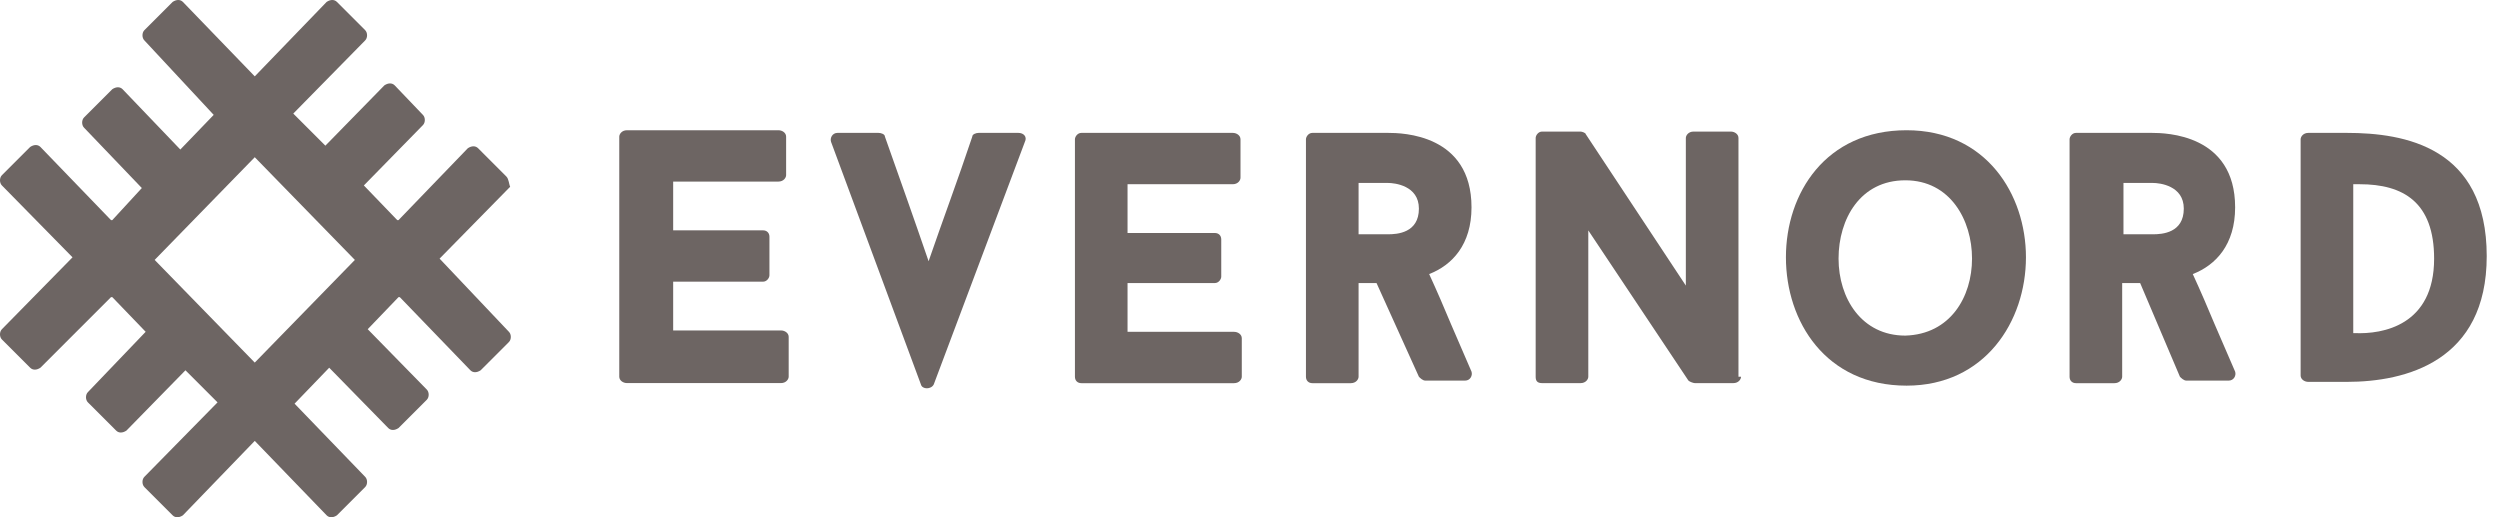
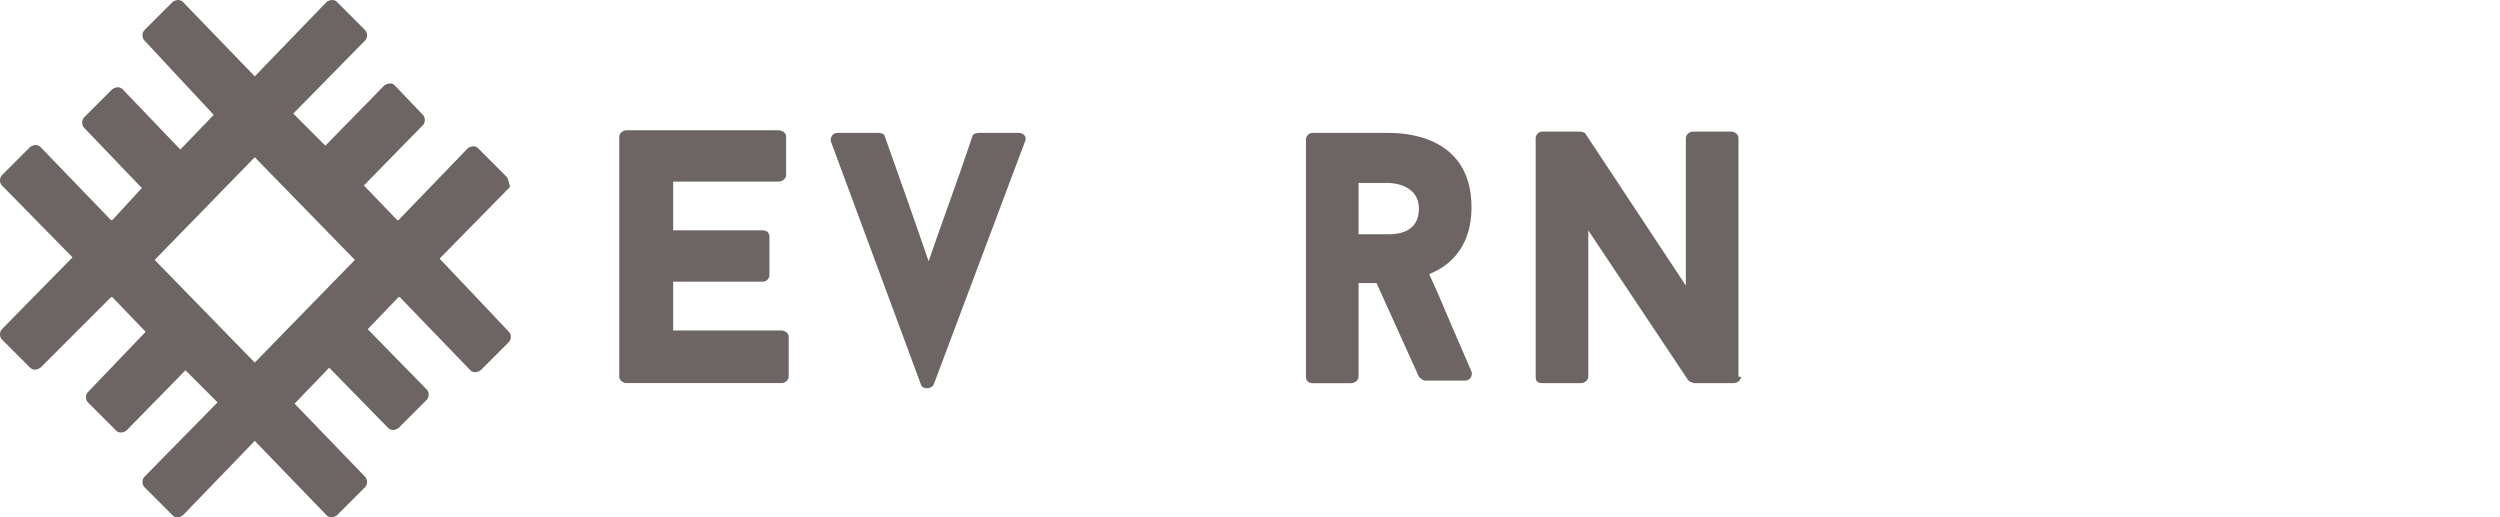
<svg xmlns="http://www.w3.org/2000/svg" fill="none" height="100%" overflow="visible" preserveAspectRatio="none" style="display: block;" viewBox="0 0 116 24" width="100%">
  <g id="Group 134">
    <path d="M11.821 16.824L7.176 12.06L11.821 7.295L16.466 12.06L11.821 16.824ZM23.494 8.189L22.184 6.878C22.065 6.759 21.886 6.759 21.707 6.878L18.491 10.213C18.491 10.213 18.491 10.213 18.432 10.213L16.883 8.605L19.623 5.806C19.742 5.687 19.742 5.449 19.623 5.33L18.313 3.96C18.194 3.841 18.015 3.841 17.836 3.96L15.097 6.759L13.608 5.27L16.943 1.876C17.062 1.757 17.062 1.519 16.943 1.399L15.633 0.089C15.514 -0.03 15.335 -0.03 15.156 0.089L11.821 3.543L8.486 0.089C8.367 -0.03 8.189 -0.03 8.01 0.089L6.7 1.399C6.581 1.519 6.581 1.757 6.7 1.876L9.916 5.33L8.367 6.938L5.687 4.139C5.568 4.02 5.39 4.02 5.211 4.139L3.901 5.449C3.782 5.568 3.782 5.806 3.901 5.926L6.581 8.725L5.211 10.213H5.151L1.876 6.819C1.757 6.7 1.578 6.7 1.4 6.819L0.089 8.129C-0.03 8.248 -0.03 8.486 0.089 8.605L3.365 11.94L0.089 15.275C-0.03 15.395 -0.03 15.633 0.089 15.752L1.4 17.062C1.519 17.181 1.697 17.181 1.876 17.062L5.151 13.787C5.151 13.787 5.151 13.787 5.211 13.787L6.759 15.395L4.079 18.194C3.96 18.313 3.96 18.551 4.079 18.67L5.39 19.98C5.509 20.099 5.687 20.099 5.866 19.98L8.605 17.181L10.094 18.67L6.7 22.124C6.581 22.243 6.581 22.481 6.7 22.601L8.01 23.911C8.129 24.03 8.308 24.03 8.486 23.911L11.821 20.457L15.156 23.911C15.275 24.03 15.454 24.03 15.633 23.911L16.943 22.601C17.062 22.481 17.062 22.243 16.943 22.124L13.668 18.73L15.275 17.062L18.015 19.861C18.134 19.98 18.313 19.98 18.491 19.861L19.802 18.551C19.921 18.432 19.921 18.194 19.802 18.074L17.062 15.275L18.491 13.787H18.551L21.826 17.181C21.945 17.3 22.124 17.3 22.303 17.181L23.613 15.871C23.732 15.752 23.732 15.514 23.613 15.395L20.397 12L23.672 8.665C23.613 8.546 23.613 8.308 23.494 8.189Z" fill="#6D6563" id="Vector" />
    <path d="M31.235 8.425V10.688H35.404C35.583 10.688 35.702 10.807 35.702 10.986V12.773C35.702 12.892 35.583 13.07 35.404 13.07H31.235V15.333H36.238C36.417 15.333 36.595 15.453 36.595 15.631V17.477C36.595 17.596 36.476 17.775 36.238 17.775H29.092C28.913 17.775 28.734 17.656 28.734 17.477V6.341C28.734 6.222 28.853 6.043 29.092 6.043H36.119C36.298 6.043 36.476 6.162 36.476 6.341V8.127C36.476 8.247 36.357 8.425 36.119 8.425H31.235Z" fill="#6D6563" id="Vector_2" />
    <path d="M47.256 6.166C47.494 6.166 47.673 6.345 47.554 6.583L43.326 17.838C43.206 18.077 42.79 18.077 42.73 17.838L38.561 6.583C38.502 6.404 38.621 6.166 38.859 6.166H40.765C40.884 6.166 41.062 6.225 41.062 6.345C41.777 8.369 42.373 10.037 43.087 12.121C43.742 10.216 44.457 8.31 45.112 6.345C45.112 6.225 45.291 6.166 45.41 6.166H47.256Z" fill="#6D6563" id="Vector_3" />
-     <path d="M52.318 8.548V10.811H56.368C56.547 10.811 56.666 10.93 56.666 11.109V12.836C56.666 12.955 56.547 13.134 56.368 13.134H52.318V15.397H57.261C57.44 15.397 57.619 15.516 57.619 15.694V17.481C57.619 17.6 57.5 17.779 57.261 17.779H50.175C49.996 17.779 49.877 17.66 49.877 17.481V6.464C49.877 6.345 49.996 6.166 50.175 6.166H57.202C57.38 6.166 57.559 6.285 57.559 6.464V8.25C57.559 8.369 57.44 8.548 57.202 8.548H52.318Z" fill="#6D6563" id="Vector_4" />
    <path d="M63.038 10.871H64.407C64.824 10.871 65.837 10.811 65.837 9.68C65.837 8.608 64.705 8.489 64.407 8.489H63.038V10.871ZM63.871 13.134H63.038V17.481C63.038 17.6 62.919 17.779 62.68 17.779H60.894C60.715 17.779 60.596 17.66 60.596 17.481V6.464C60.596 6.345 60.715 6.166 60.894 6.166H64.407C65.063 6.166 68.278 6.225 68.278 9.62C68.278 11.347 67.385 12.3 66.313 12.717C66.671 13.491 67.028 14.325 67.326 15.039L68.278 17.243C68.338 17.422 68.219 17.66 67.981 17.66H66.135C66.015 17.66 65.896 17.541 65.837 17.481L63.871 13.134Z" fill="#6D6563" id="Vector_5" />
    <path d="M80.784 17.48C80.784 17.599 80.665 17.777 80.427 17.777H78.64C78.581 17.777 78.402 17.718 78.342 17.658L73.697 10.691V17.48C73.697 17.599 73.578 17.777 73.34 17.777H71.553C71.315 17.777 71.255 17.658 71.255 17.48V6.403C71.255 6.284 71.374 6.105 71.553 6.105H73.34C73.399 6.105 73.578 6.165 73.578 6.224L78.223 13.251V6.403C78.223 6.284 78.342 6.105 78.581 6.105H80.308C80.486 6.105 80.665 6.224 80.665 6.403V17.48H80.784Z" fill="#6D6563" id="Vector_6" />
-     <path d="M91.502 11.998C91.502 10.212 90.49 8.366 88.406 8.366C86.321 8.366 85.309 10.152 85.309 11.998C85.309 13.845 86.381 15.572 88.406 15.572C90.49 15.512 91.502 13.785 91.502 11.998ZM94.004 11.939C94.004 14.917 92.098 17.894 88.465 17.894C84.713 17.894 82.867 14.917 82.867 11.939C82.867 8.961 84.713 6.043 88.465 6.043C92.158 6.043 94.004 9.021 94.004 11.939Z" fill="#6D6563" id="Vector_7" />
-     <path d="M98.529 10.871H99.899C100.316 10.871 101.328 10.811 101.328 9.68C101.328 8.608 100.197 8.489 99.899 8.489H98.529V10.871ZM99.303 13.134H98.469V17.481C98.469 17.6 98.35 17.779 98.112 17.779H96.326C96.147 17.779 96.028 17.66 96.028 17.481V6.464C96.028 6.345 96.147 6.166 96.326 6.166H99.839C100.494 6.166 103.71 6.225 103.71 9.62C103.71 11.347 102.817 12.3 101.745 12.717C102.102 13.491 102.46 14.325 102.757 15.039L103.71 17.243C103.77 17.422 103.651 17.66 103.412 17.66H101.447C101.328 17.66 101.209 17.541 101.149 17.481L99.303 13.134Z" fill="#6D6563" id="Vector_8" />
-     <path d="M109.25 15.456C110.56 15.516 112.943 15.099 112.943 12.002C112.943 9.382 111.513 8.548 109.488 8.548C109.369 8.548 109.369 8.548 109.191 8.548V15.456H109.25ZM108.893 6.166C111.573 6.166 115.384 6.821 115.384 11.883C115.384 16.766 111.632 17.719 108.893 17.719H107.106C106.928 17.719 106.749 17.6 106.749 17.422V6.464C106.749 6.345 106.868 6.166 107.106 6.166H108.893Z" fill="#6D6563" id="Vector_9" />
  </g>
</svg>